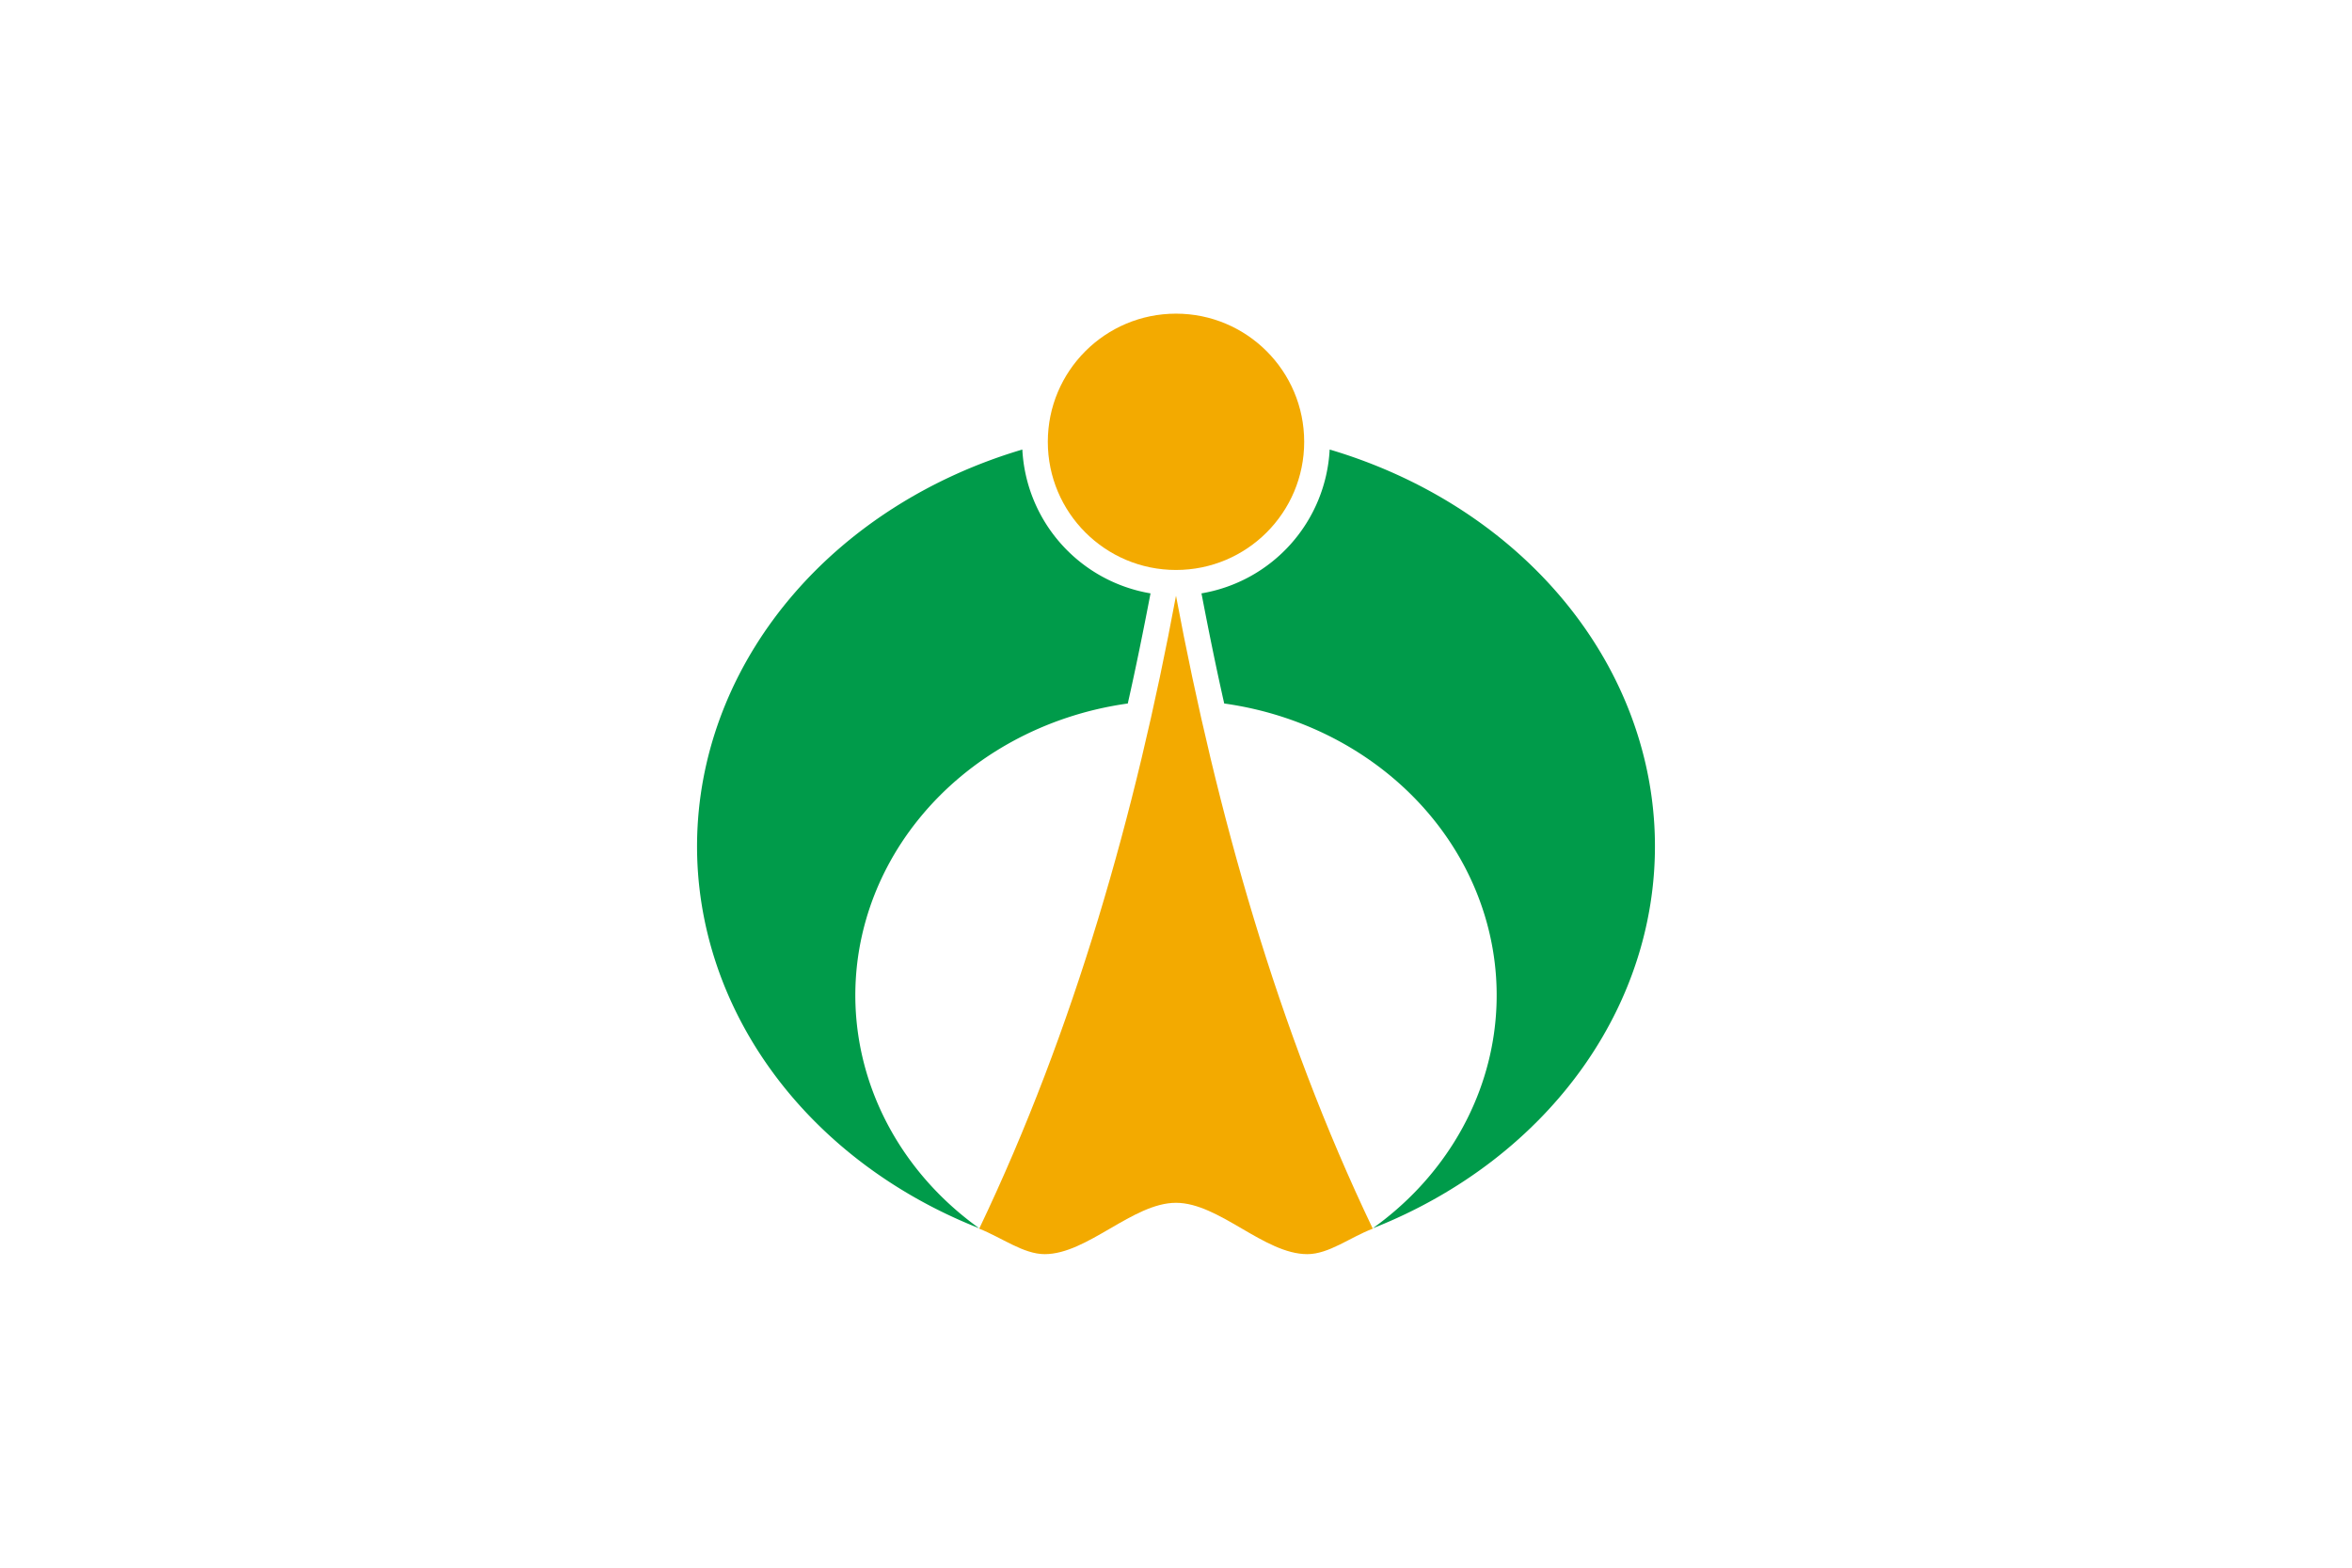
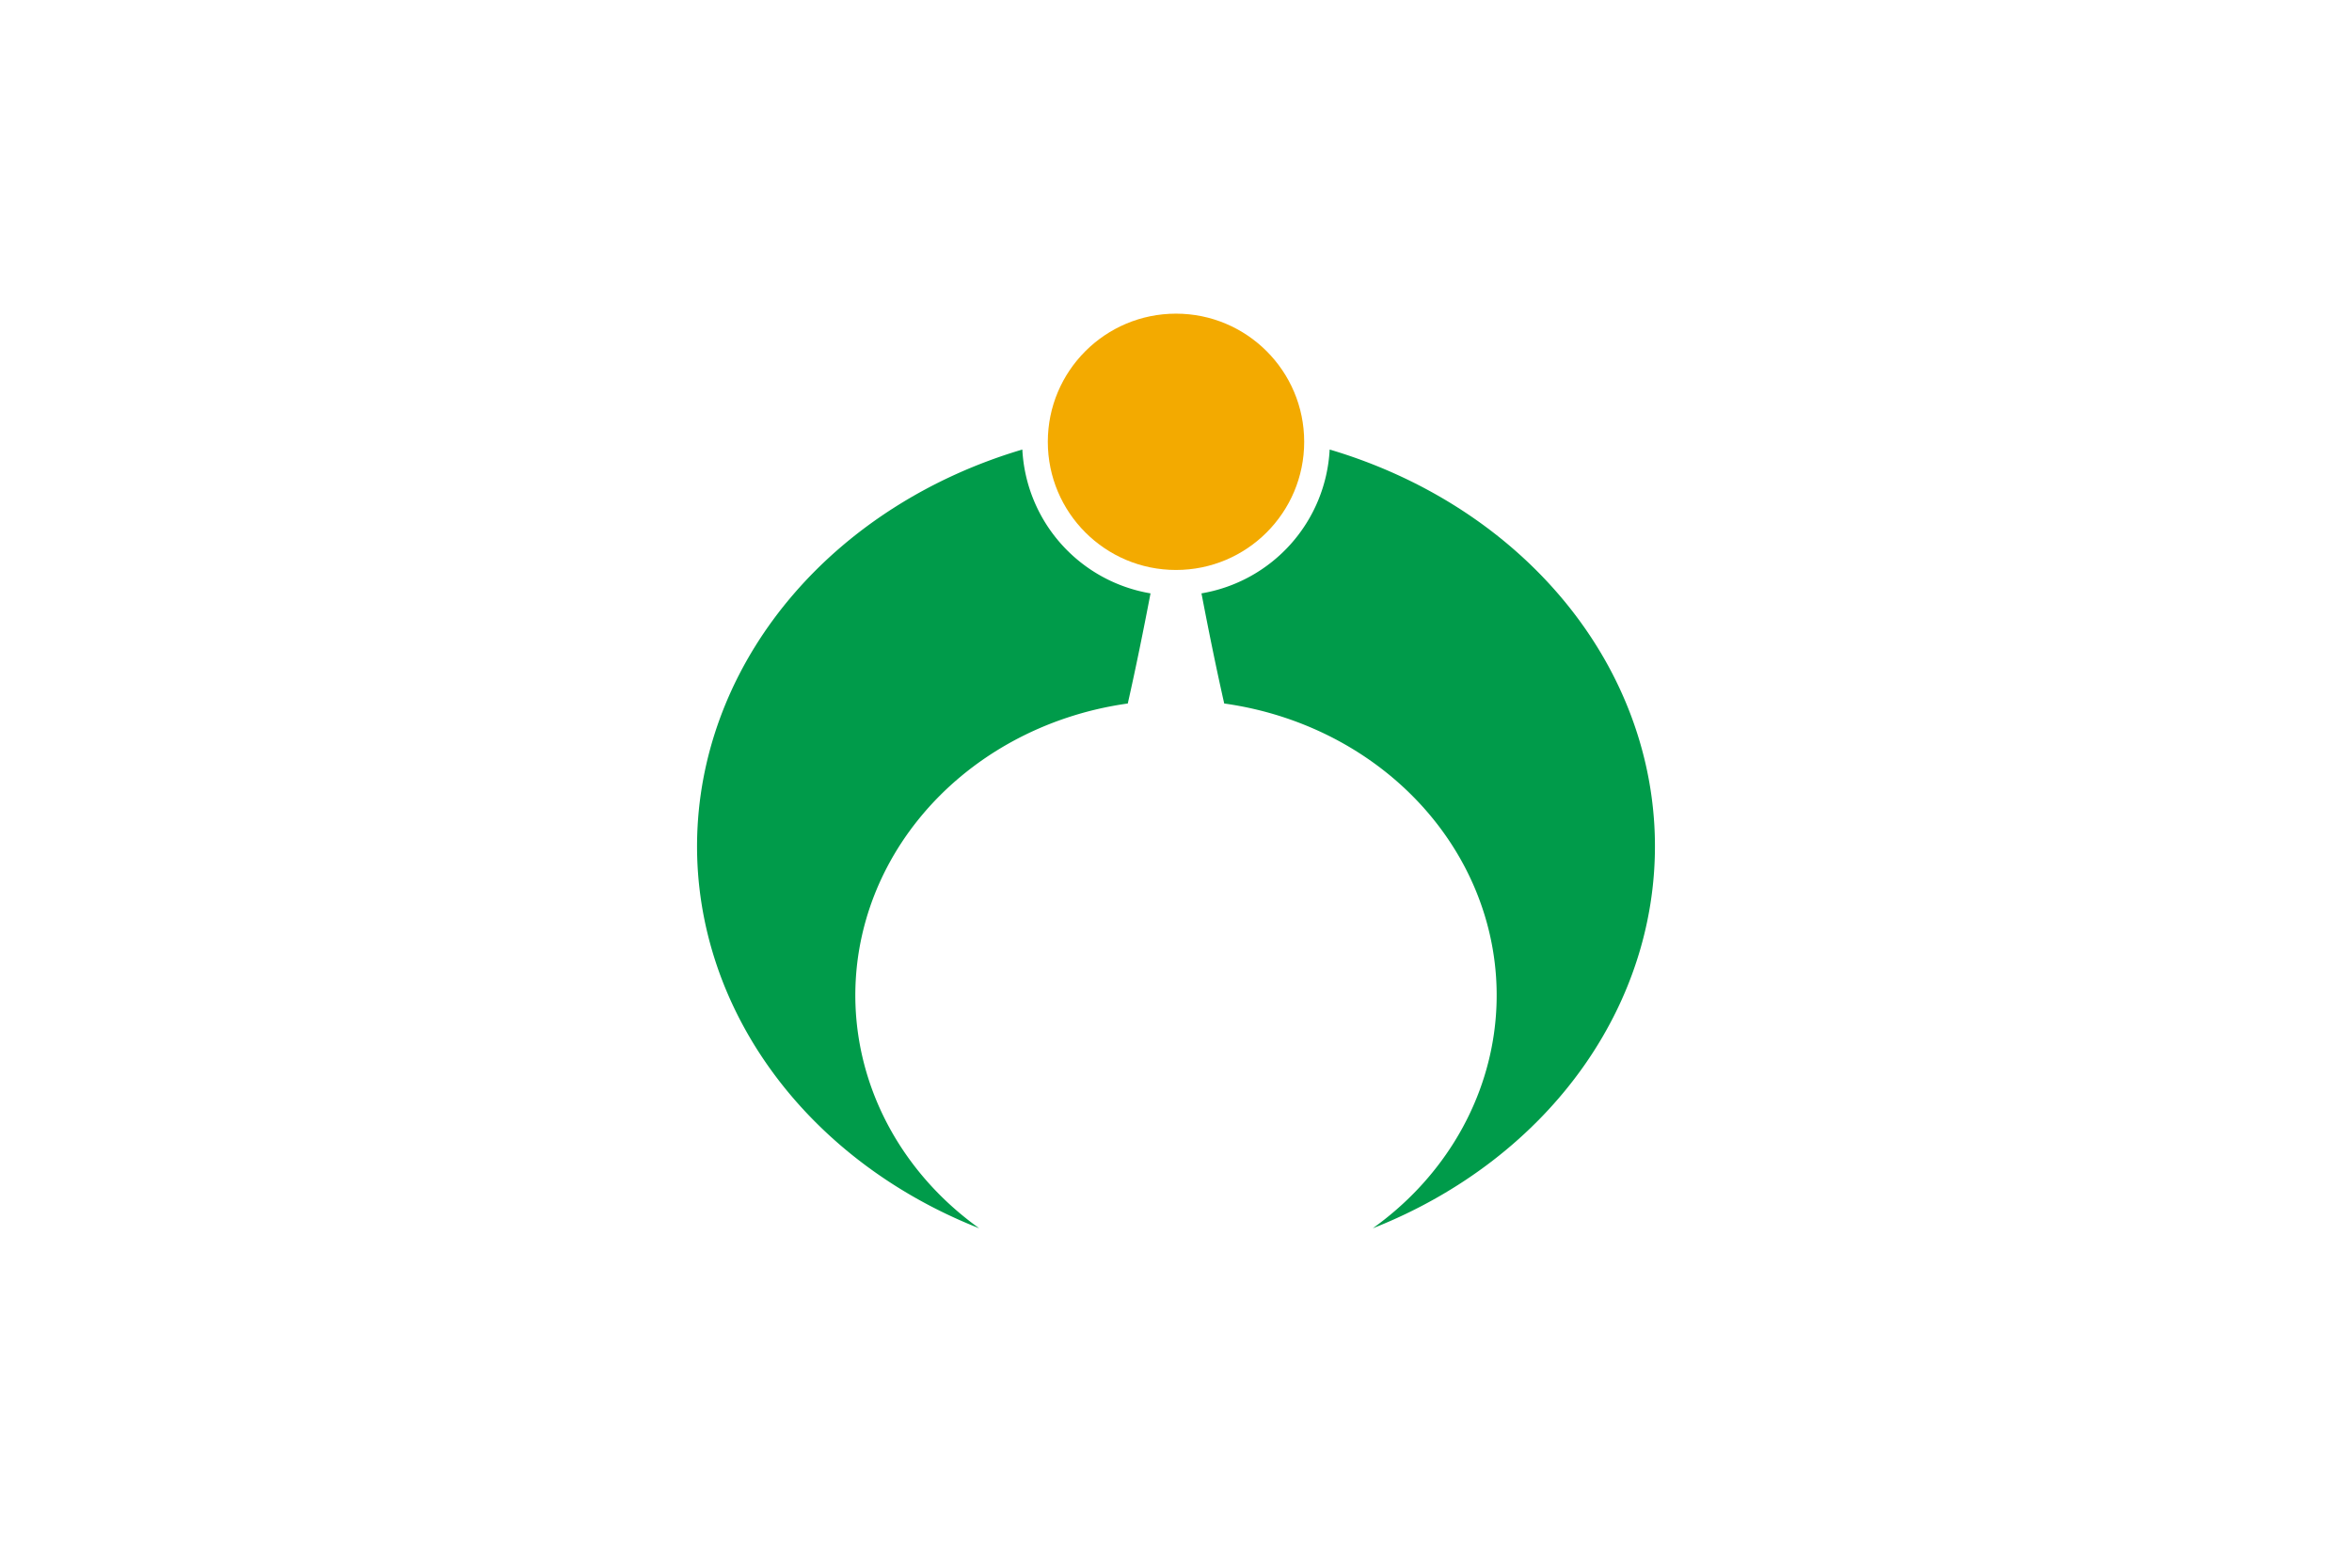
<svg xmlns="http://www.w3.org/2000/svg" xmlns:xlink="http://www.w3.org/1999/xlink" width="600" height="400" version="1.1">
  <rect width="600" height="400" fill="#ffffff" />
-   <path id="a" d="m260.8 114.7a122.2 106.9 0 0 0-11 198.7 81.8 75.3 0 0 1 37.9-133.9c2.1-9.3 4-18.7 5.8-28.1a39.3 39.3 0 0 1-32.7-36.7z" fill="#009b4a" />
+   <path id="a" d="m260.8 114.7a122.2 106.9 0 0 0-11 198.7 81.8 75.3 0 0 1 37.9-133.9c2.1-9.3 4-18.7 5.8-28.1a39.3 39.3 0 0 1-32.7-36.7" fill="#009b4a" />
  <use transform="matrix(-1,0,0,1,600,0)" xlink:href="#a" />
  <g fill="#f3aa00">
    <circle cx="300" cy="112.73" r="32.7" />
-     <path d="m300 152c-10.3 55.4-25.9 110.6-50.2 161.5 5.8 2.3 11.3 6.5 16.7 6.5 10.9 0 22.5-13.1 33.5-13.1s22.5 13.1 33.5 13.1c5.5 0 10.9-4.3 16.7-6.5-24.3-50.8-39.8-106.1-50.2-161.5z" />
  </g>
</svg>